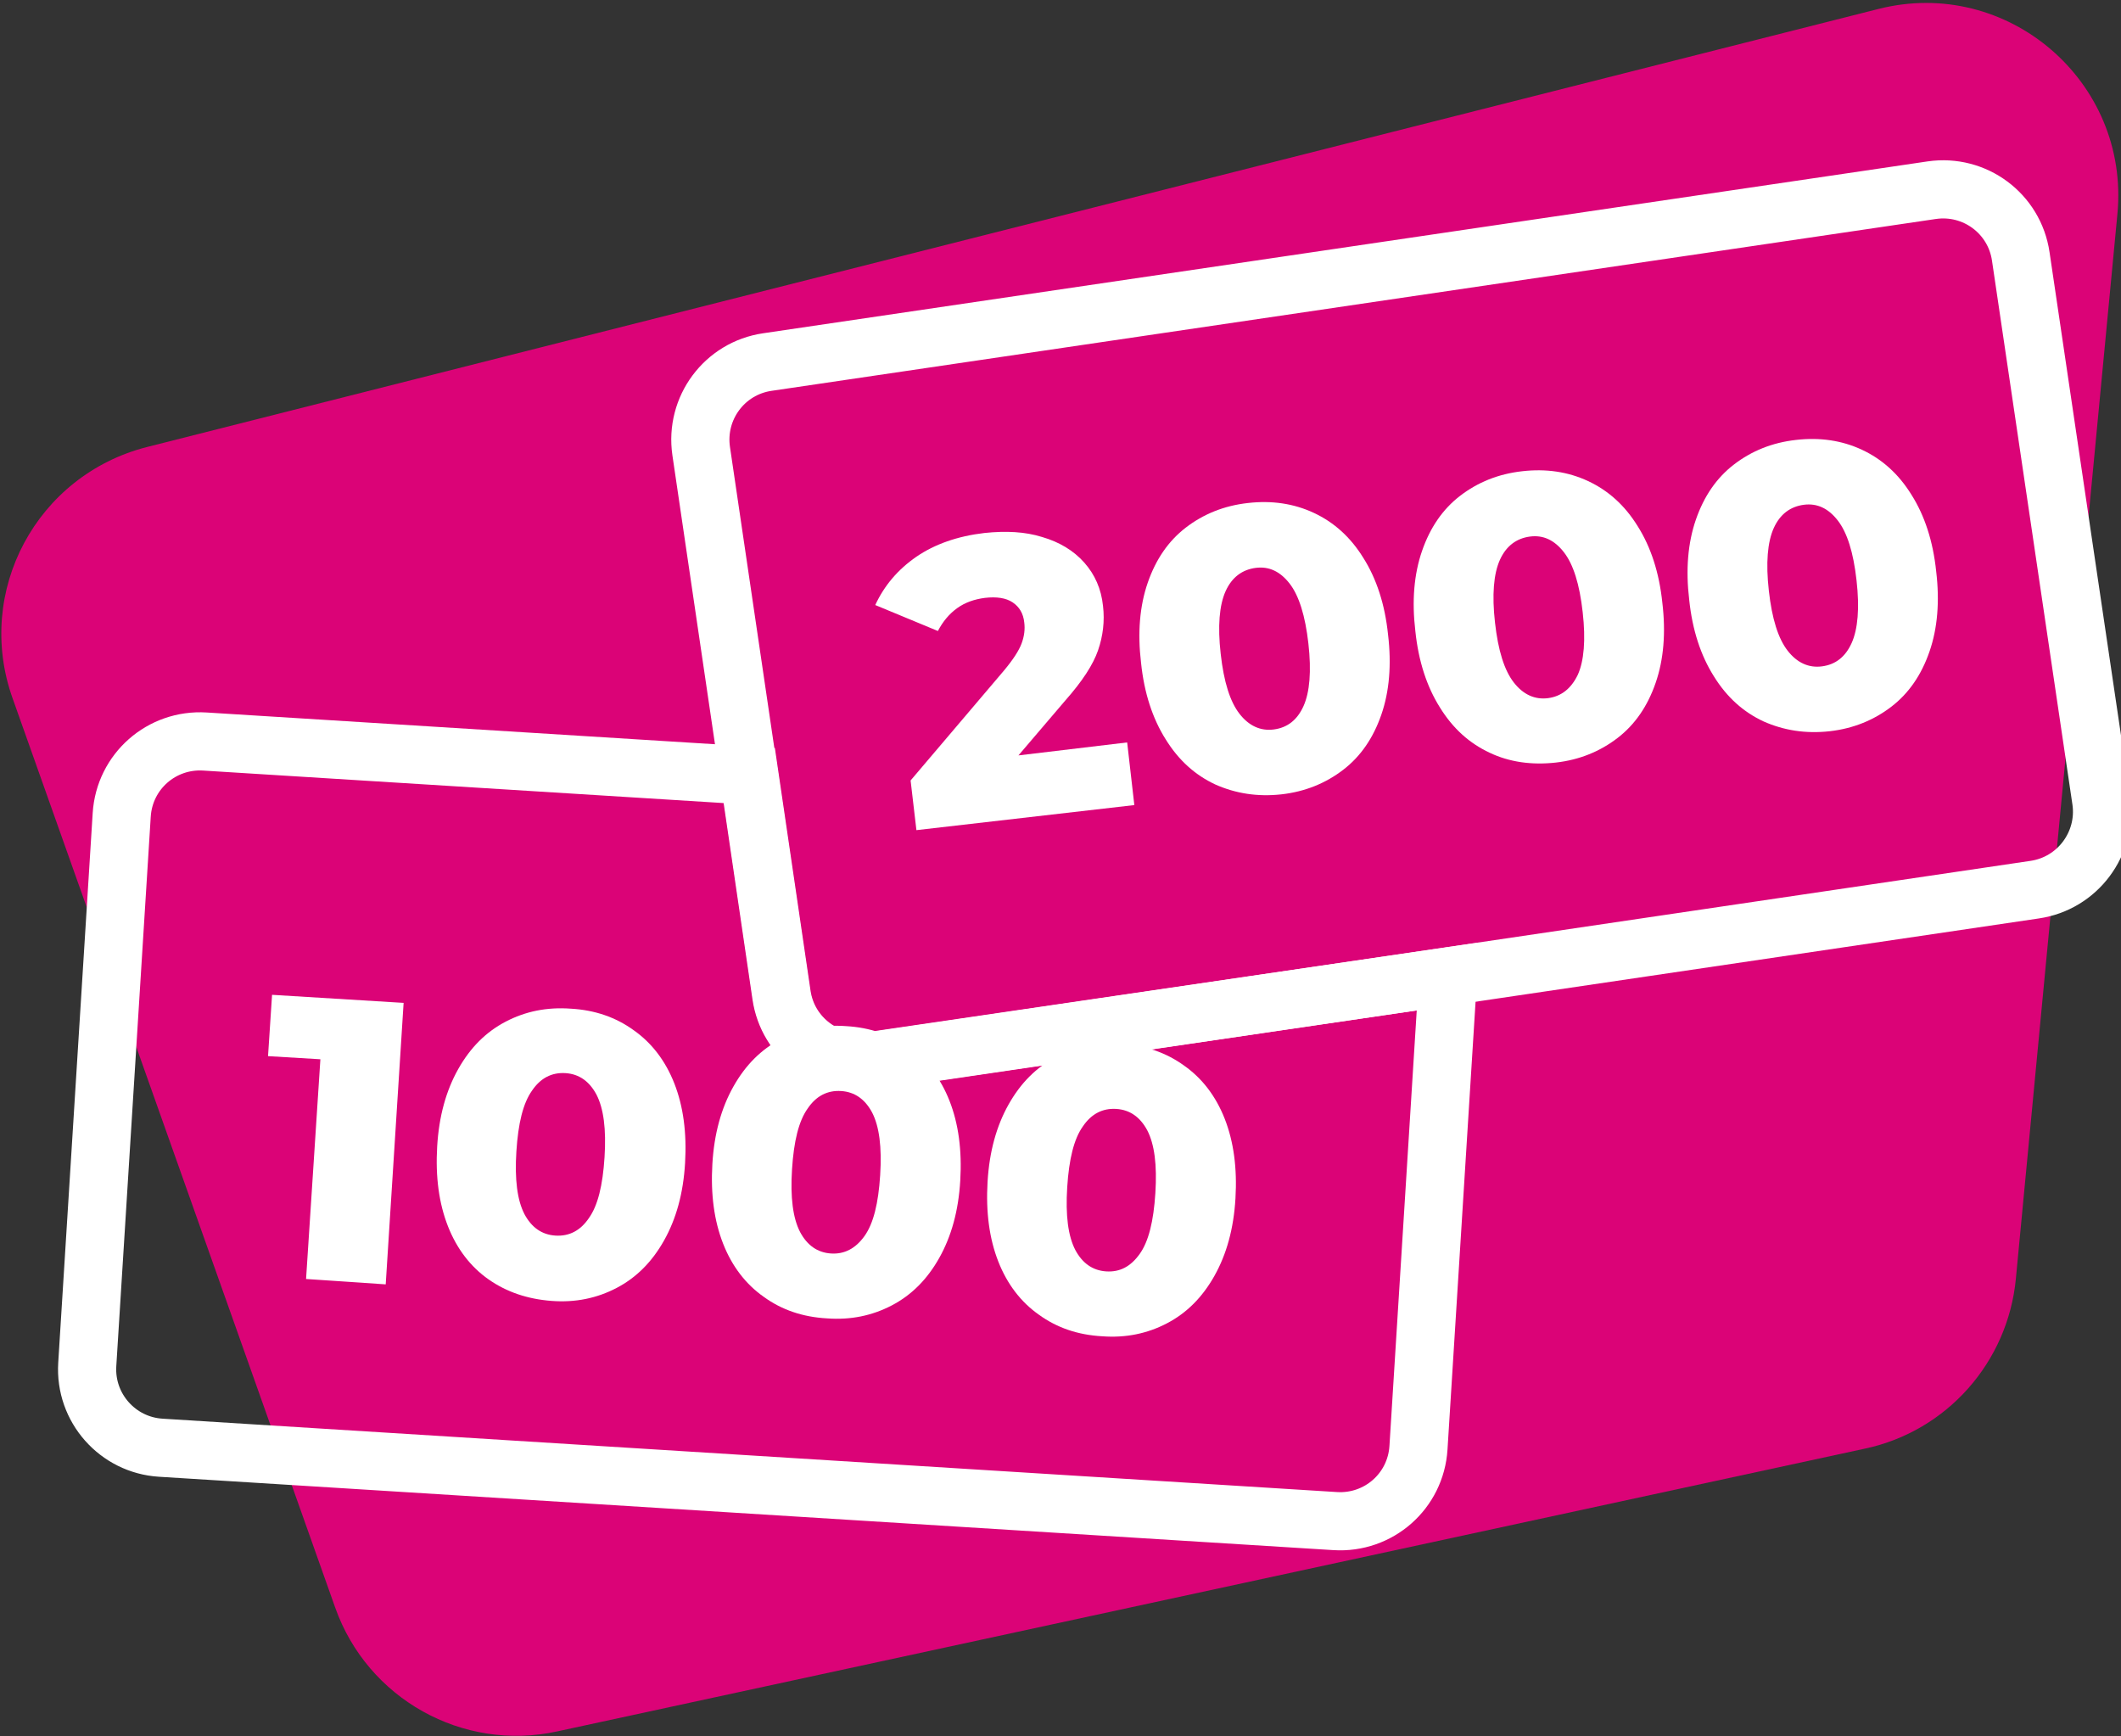
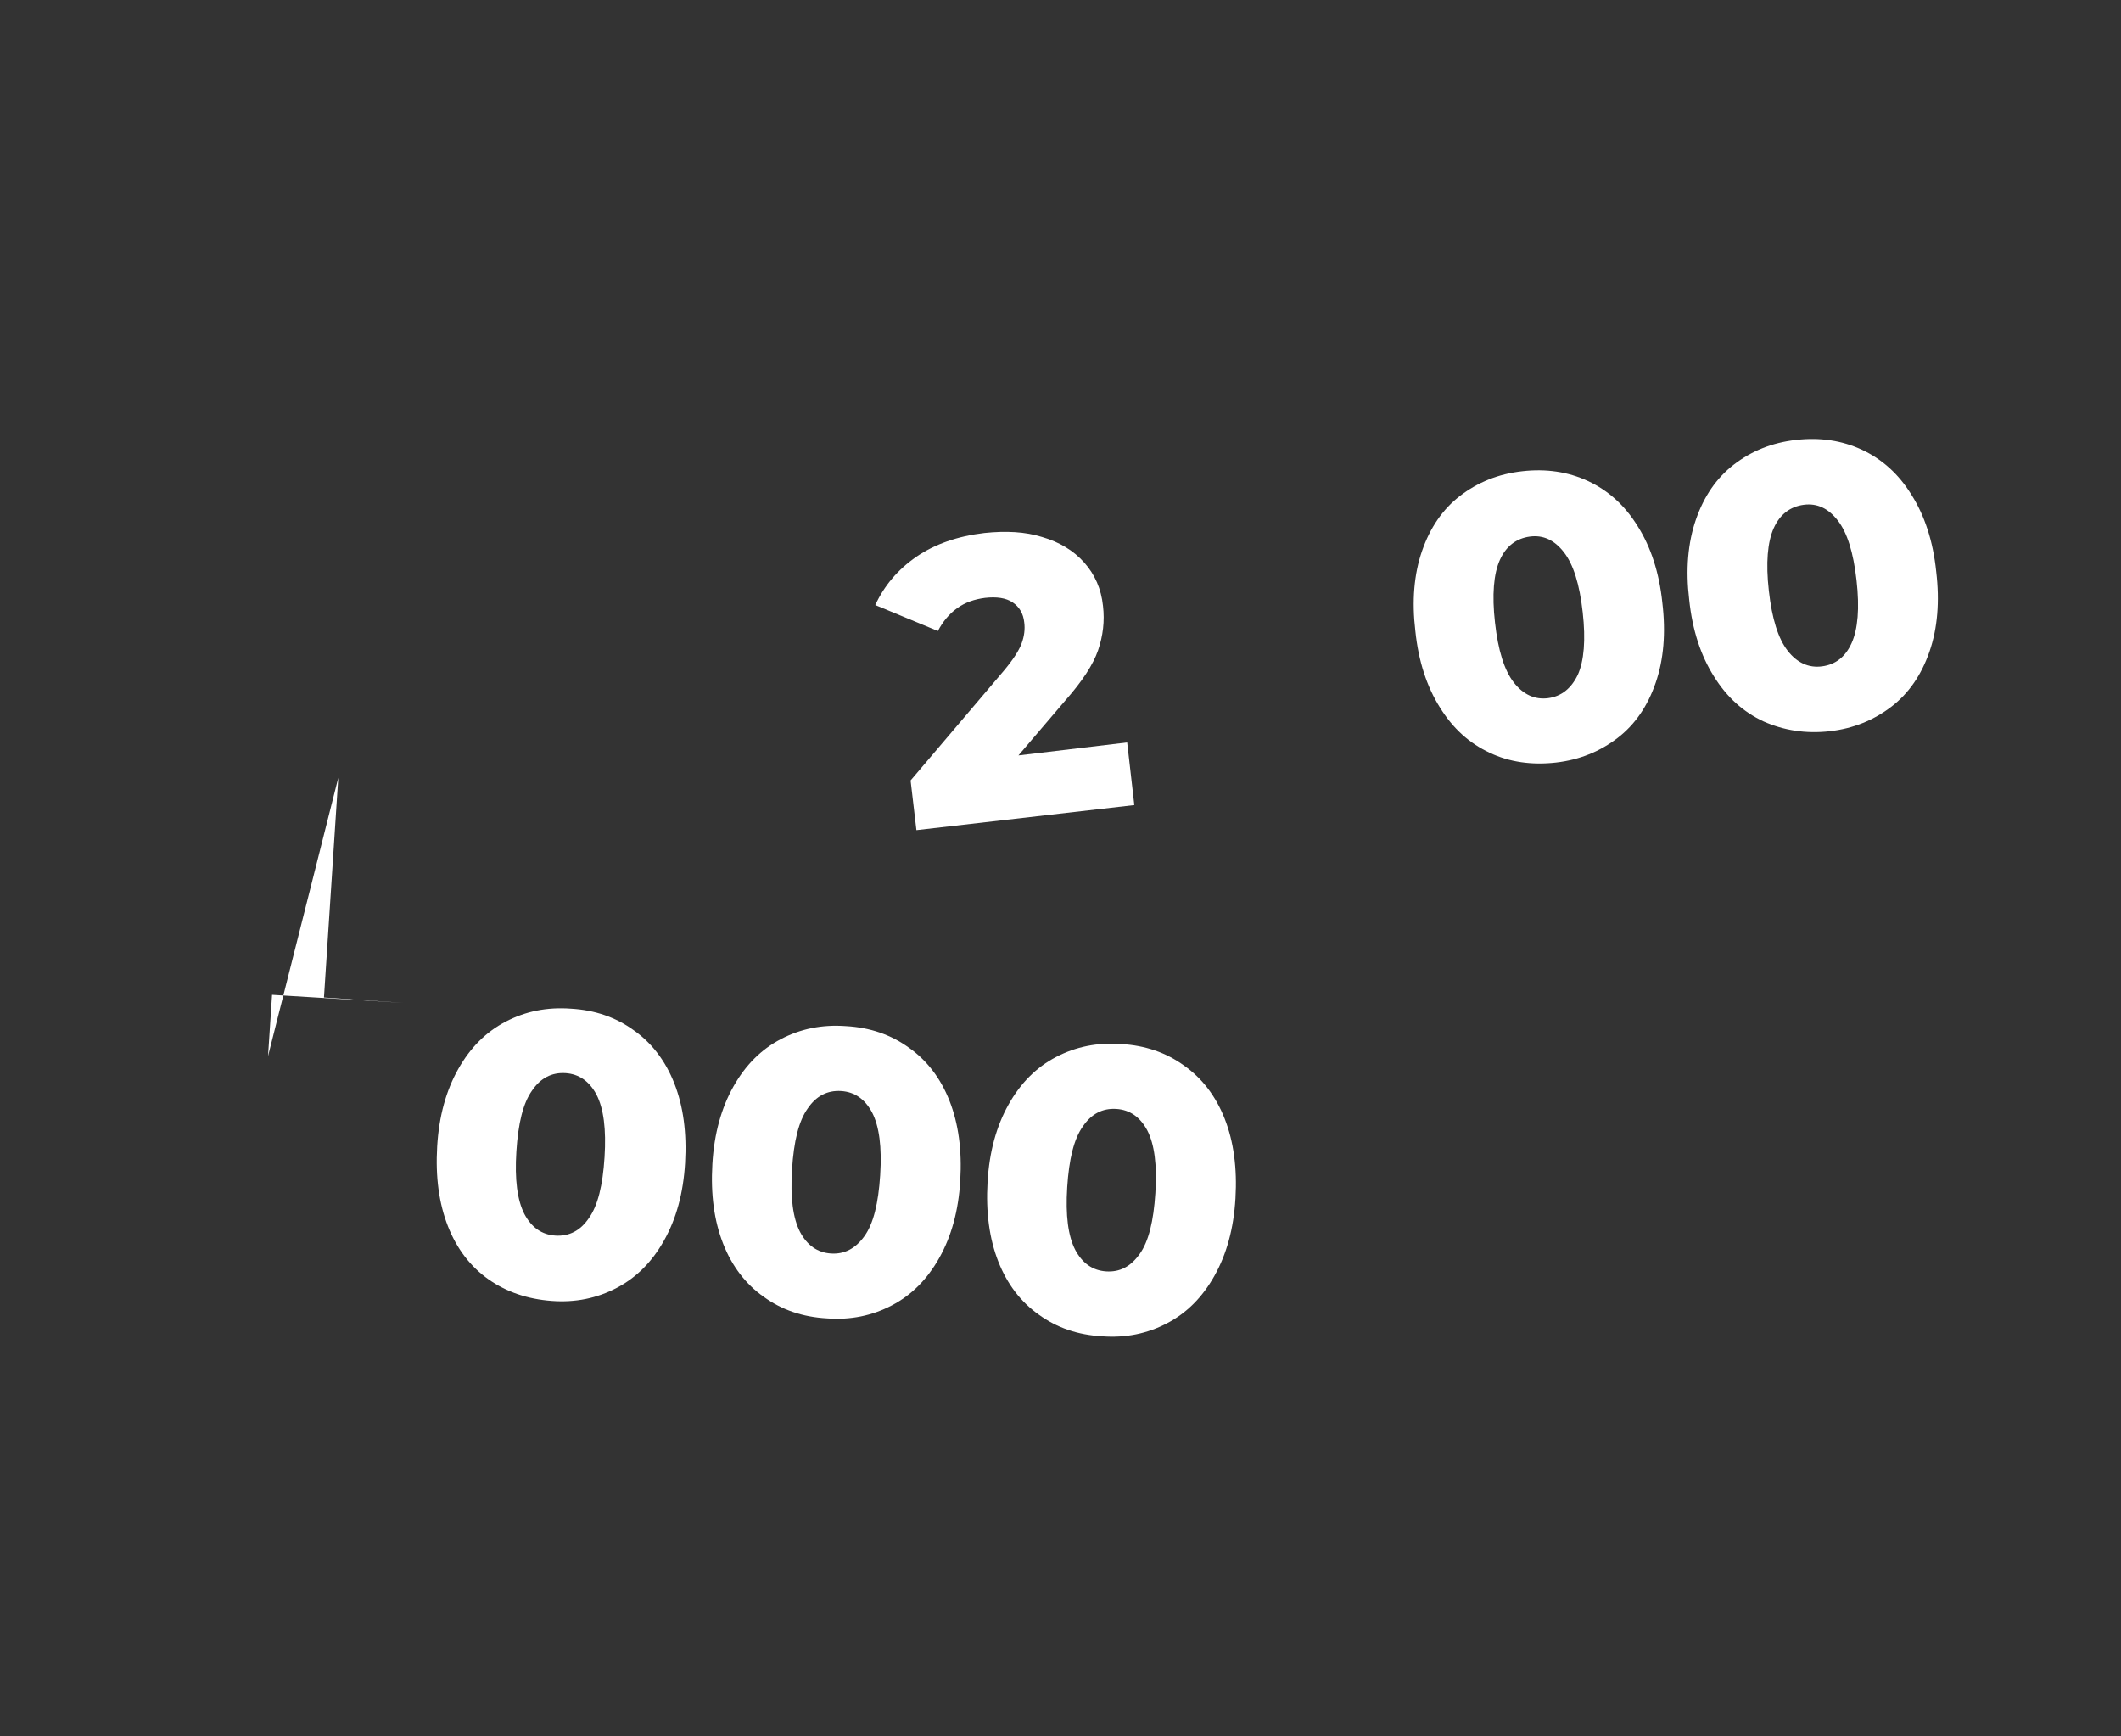
<svg xmlns="http://www.w3.org/2000/svg" version="1.1" id="Layer_1" x="0px" y="0px" viewBox="0 0 474 388" style="enable-background:new 0 0 474 388;" xml:space="preserve">
  <rect x="0" y="0" width="474" height="388" fill="#333333" stroke="none" />
  <style type="text/css"> .st0{opacity:0.94;} .st1{fill:#E5007B;} .st2{fill:none;stroke:#FFFFFF;stroke-width:13;stroke-miterlimit:10;} .st3{fill:#FFFFFF;} </style>
  <g class="st0">
-     <path class="st1" d="M2.8,156c-8.5-23.9,5.4-49.8,30-56.1L419.8,2c28.8-7.3,56.2,16.2,53.4,45.8l-22.7,238 c-1.8,18.6-15.4,34-33.7,37.9l-292.3,63.2c-21.1,4.6-42.4-7.3-49.6-27.7L2.8,156z" />
-   </g>
-   <path class="st2" d="M323.6,218.2L317,323.5c-0.6,9.7-8.9,17-18.6,16.4L35.9,323.5c-9.6-0.6-17-8.9-16.4-18.6l7.7-122.8 c0.6-9.7,8.9-17,18.6-16.4l121.7,7.6l7.2,49c1.4,9.6,10.3,16.2,19.9,14.8L323.6,218.2z" />
-   <path class="st2" d="M454.7,198.8l-131.2,19.4l-129,19c-9.6,1.4-18.5-5.2-19.9-14.8l-7.2-49l-10.7-72.6c-1.4-9.6,5.2-18.5,14.8-19.9 l260.2-38.4c9.6-1.4,18.5,5.2,19.9,14.8l18,121.7C470.9,188.5,464.3,197.4,454.7,198.8z" />
+     </g>
  <g>
-     <path class="st3" d="M90.2,224.1L86.2,287l-17.8-1.2l3.2-49.1L59.9,236l0.9-13.7L90.2,224.1z" />
+     <path class="st3" d="M90.2,224.1l-17.8-1.2l3.2-49.1L59.9,236l0.9-13.7L90.2,224.1z" />
    <path class="st3" d="M109.2,285.9c-4-2.8-7.1-6.8-9.1-11.9c-2-5.1-2.8-11-2.4-17.8c0.4-6.8,2-12.5,4.7-17.3 c2.7-4.8,6.2-8.3,10.6-10.6c4.4-2.3,9.2-3.3,14.6-2.9c5.3,0.3,10,1.9,14,4.8c4,2.8,7.1,6.8,9.1,11.9c2,5.1,2.8,11,2.4,17.8 c-0.4,6.8-2,12.5-4.7,17.3c-2.7,4.8-6.2,8.3-10.6,10.6c-4.4,2.3-9.2,3.3-14.5,2.9C117.9,290.3,113.2,288.7,109.2,285.9z M131.6,272.2c2-2.8,3.1-7.3,3.5-13.6c0.4-6.3-0.2-10.9-1.8-14c-1.6-3-3.9-4.6-6.9-4.8c-3.1-0.2-5.6,1.1-7.5,3.9 c-2,2.8-3.1,7.3-3.5,13.6c-0.4,6.3,0.2,10.9,1.8,14c1.6,3,3.9,4.6,6.9,4.8C127.2,276.3,129.7,275,131.6,272.2z" />
    <path class="st3" d="M170.7,289.8c-4-2.8-7.1-6.8-9.1-11.9c-2-5.1-2.8-11-2.4-17.8c0.4-6.8,2-12.5,4.7-17.3 c2.7-4.8,6.2-8.3,10.6-10.6c4.4-2.3,9.2-3.3,14.6-2.9c5.3,0.3,10,1.9,14,4.8c4,2.8,7.1,6.8,9.1,11.9c2,5.1,2.8,11,2.4,17.8 c-0.4,6.8-2,12.5-4.7,17.3c-2.7,4.8-6.2,8.3-10.6,10.6c-4.4,2.3-9.2,3.3-14.5,2.9C179.4,294.3,174.7,292.7,170.7,289.8z M193.2,276.2c2-2.8,3.1-7.3,3.5-13.6s-0.2-10.9-1.8-14c-1.6-3-3.9-4.6-6.9-4.8c-3.1-0.2-5.6,1.1-7.5,3.9c-2,2.8-3.1,7.3-3.5,13.6 c-0.4,6.3,0.2,10.9,1.8,14c1.6,3,3.9,4.6,6.9,4.8C188.7,280.3,191.2,279,193.2,276.2z" />
    <path class="st3" d="M232.2,293.8c-4-2.8-7.1-6.8-9.1-11.9c-2-5.1-2.8-11-2.4-17.8c0.4-6.8,2-12.5,4.7-17.3 c2.7-4.8,6.2-8.3,10.6-10.6c4.4-2.3,9.2-3.3,14.6-2.9c5.3,0.3,10,1.9,14,4.8c4,2.8,7.1,6.8,9.1,11.9c2,5.1,2.8,11,2.4,17.8 c-0.4,6.8-2,12.5-4.7,17.3c-2.7,4.8-6.2,8.3-10.6,10.6c-4.4,2.3-9.2,3.3-14.5,2.9C240.9,298.3,236.2,296.7,232.2,293.8z M254.7,280.2c2-2.8,3.1-7.3,3.5-13.6c0.4-6.3-0.2-10.9-1.8-14c-1.6-3-3.9-4.6-6.9-4.8c-3.1-0.2-5.6,1.1-7.5,3.9 c-2,2.8-3.1,7.3-3.5,13.6c-0.4,6.3,0.2,10.9,1.8,14c1.6,3,3.9,4.6,6.9,4.8C250.3,284.3,252.7,283,254.7,280.2z" />
  </g>
  <g>
    <path class="st3" d="M251.9,165.9l1.6,14l-48.7,5.6l-1.3-11.1l20.9-24.6c2-2.4,3.3-4.4,3.9-6c0.6-1.6,0.8-3.2,0.6-4.7 c-0.2-2-1.1-3.5-2.6-4.5c-1.5-1-3.6-1.3-6.2-1c-2.3,0.3-4.4,1-6.2,2.3c-1.8,1.3-3.2,3-4.3,5.1l-14-5.8c2-4.3,5-7.9,9.2-10.8 c4.1-2.8,9.2-4.6,15.2-5.3c4.8-0.5,9.1-0.3,12.9,0.9c3.8,1.1,7,3,9.4,5.7c2.4,2.7,3.8,5.9,4.2,9.7c0.4,3.4,0,6.7-1.1,9.9 c-1.1,3.2-3.5,6.9-7.3,11.2l-10.5,12.3L251.9,165.9z" />
-     <path class="st3" d="M271.6,175.3c-4.5-2.1-8.2-5.4-11.1-10.1c-2.9-4.6-4.8-10.3-5.5-17.1c-0.8-6.7-0.3-12.7,1.5-17.9 c1.8-5.2,4.6-9.3,8.5-12.3c3.9-3,8.5-4.9,13.9-5.5c5.3-0.6,10.2,0.1,14.7,2.2c4.5,2.1,8.2,5.4,11.1,10.1c2.9,4.6,4.8,10.3,5.5,17.1 c0.8,6.7,0.3,12.7-1.5,17.9c-1.8,5.2-4.6,9.3-8.5,12.3c-3.9,3-8.5,4.9-13.8,5.5C281,178.1,276.1,177.3,271.6,175.3z M291.3,157.8 c1.4-3.1,1.8-7.8,1.1-14s-2.1-10.7-4.2-13.4c-2.1-2.7-4.6-3.9-7.6-3.5c-3,0.4-5.3,2.1-6.7,5.2c-1.4,3.1-1.8,7.8-1.1,14 c0.7,6.3,2.1,10.7,4.2,13.4c2.1,2.7,4.7,3.9,7.7,3.5C287.7,162.6,289.9,160.9,291.3,157.8z" />
    <path class="st3" d="M332.9,168.2c-4.5-2.1-8.2-5.4-11.1-10.1c-2.9-4.6-4.8-10.3-5.5-17.1c-0.8-6.7-0.3-12.7,1.5-17.9 c1.8-5.2,4.6-9.3,8.5-12.3c3.9-3,8.5-4.9,13.9-5.5c5.3-0.6,10.2,0.1,14.7,2.2c4.5,2.1,8.2,5.4,11.1,10.1c2.9,4.6,4.8,10.3,5.5,17.1 c0.8,6.7,0.3,12.7-1.5,17.9c-1.8,5.2-4.6,9.3-8.5,12.3c-3.9,3-8.5,4.9-13.8,5.5C342.3,171,337.3,170.3,332.9,168.2z M352.6,150.8 c1.4-3.1,1.8-7.8,1.1-14c-0.7-6.3-2.1-10.7-4.2-13.4c-2.1-2.7-4.6-3.9-7.6-3.5c-3,0.4-5.3,2.1-6.7,5.2c-1.4,3.1-1.8,7.8-1.1,14 c0.7,6.3,2.1,10.7,4.2,13.4c2.1,2.7,4.7,3.9,7.7,3.5C348.9,155.6,351.1,153.9,352.6,150.8z" />
    <path class="st3" d="M394.1,161.2c-4.5-2.1-8.2-5.4-11.1-10.1c-2.9-4.6-4.8-10.3-5.5-17.1c-0.8-6.7-0.3-12.7,1.5-17.9 c1.8-5.2,4.6-9.3,8.5-12.3c3.9-3,8.5-4.9,13.9-5.5c5.3-0.6,10.2,0.1,14.7,2.2c4.5,2.1,8.2,5.4,11.1,10.1c2.9,4.6,4.8,10.3,5.5,17.1 c0.8,6.7,0.3,12.7-1.5,17.9c-1.8,5.2-4.6,9.3-8.5,12.3c-3.9,3-8.5,4.9-13.8,5.5C403.5,164,398.6,163.2,394.1,161.2z M413.8,143.7 c1.4-3.1,1.8-7.8,1.1-14c-0.7-6.3-2.1-10.7-4.2-13.4c-2.1-2.7-4.6-3.9-7.6-3.5c-3,0.4-5.3,2.1-6.7,5.2c-1.4,3.1-1.8,7.8-1.1,14 c0.7,6.3,2.1,10.7,4.2,13.4c2.1,2.7,4.7,3.9,7.7,3.5C410.2,148.5,412.4,146.8,413.8,143.7z" />
  </g>
</svg>